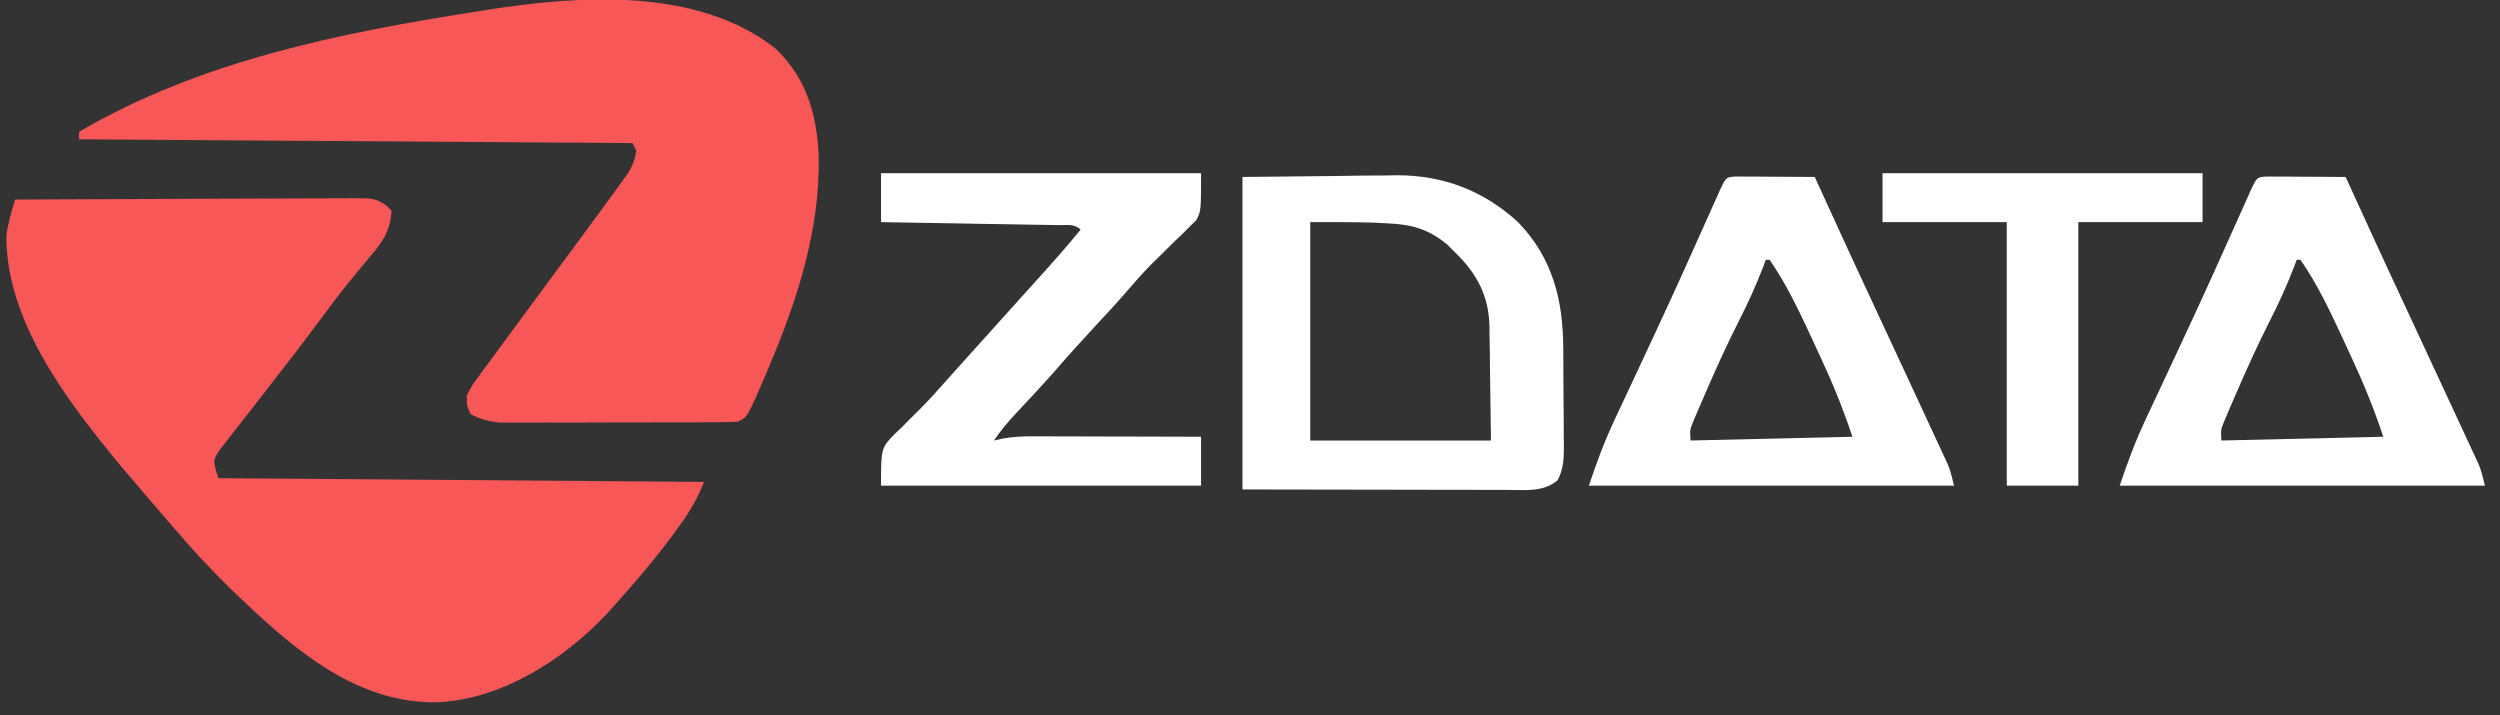
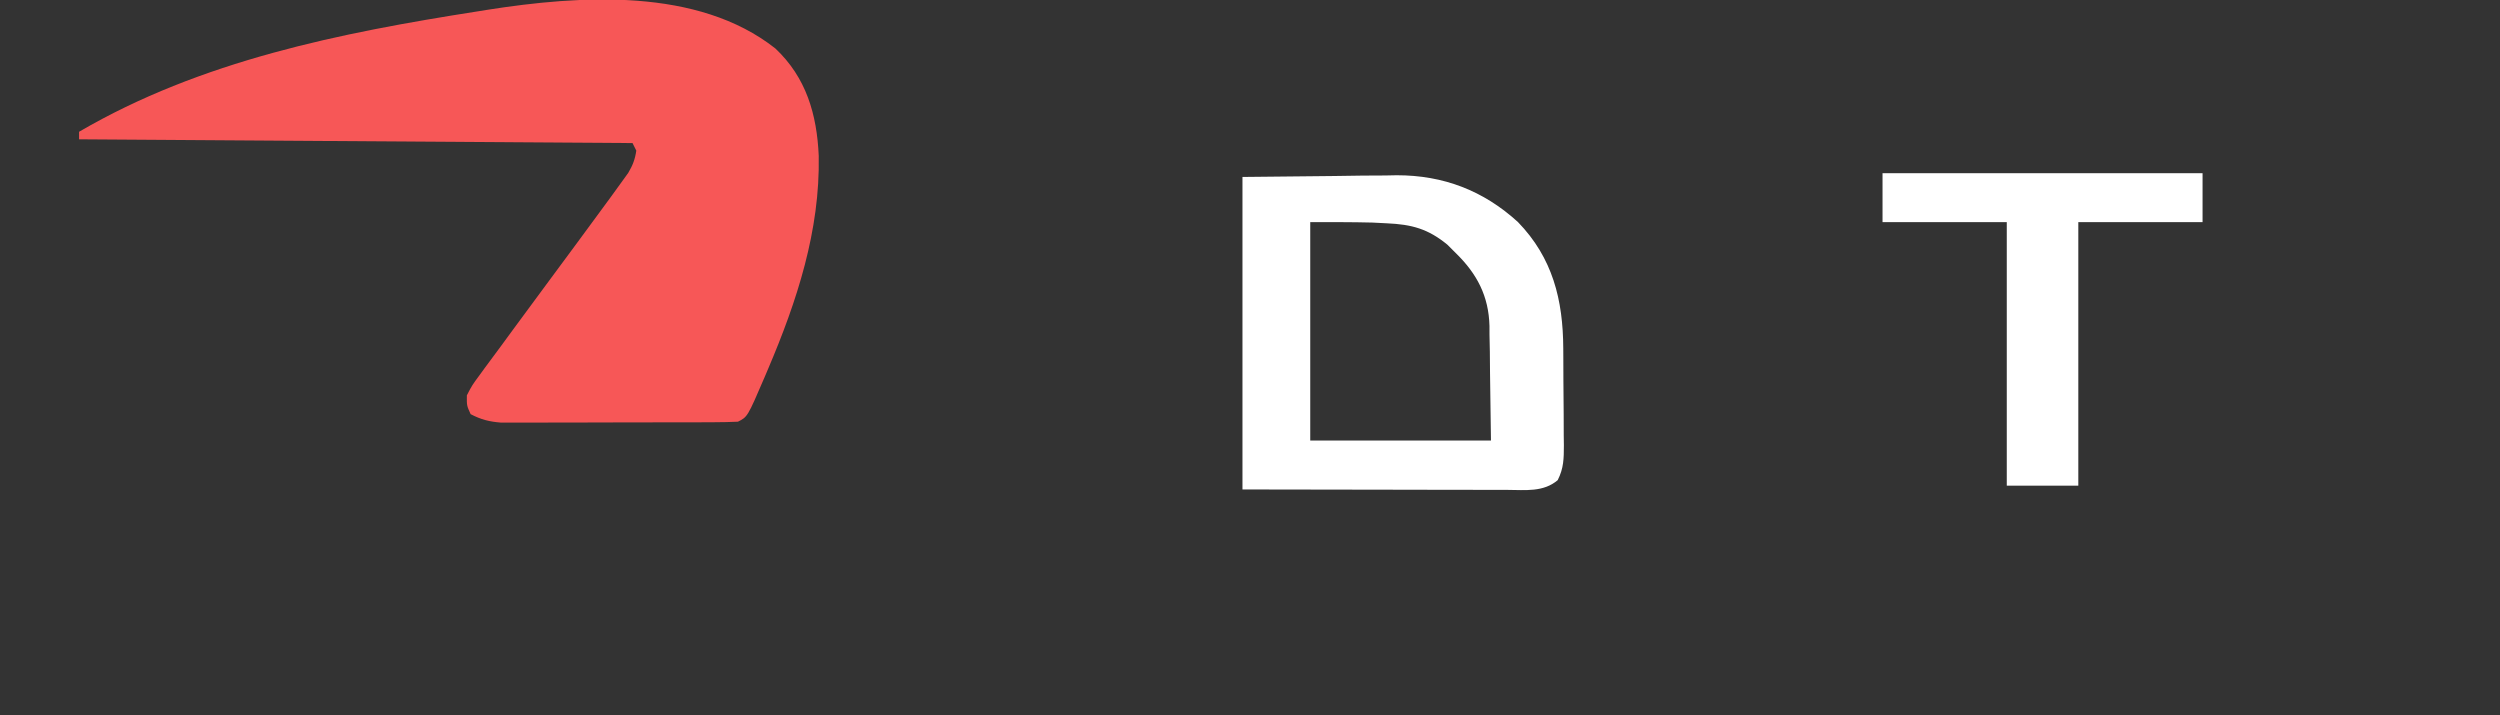
<svg xmlns="http://www.w3.org/2000/svg" version="1.1" width="664" height="190">
  <rect width="100%" height="100%" fill="#333333" stroke="none" />
-   <path d="M0 0 C12.448 -0.069 24.895 -0.123 37.343 -0.155 C43.123 -0.171 48.903 -0.192 54.683 -0.226 C60.259 -0.259 65.835 -0.277 71.411 -0.285 C73.54 -0.29 75.669 -0.301 77.798 -0.317 C80.777 -0.339 83.755 -0.342 86.733 -0.341 C88.058 -0.357 88.058 -0.357 89.41 -0.373 C95.419 -0.343 95.419 -0.343 98.579 1.521 C99.048 2.009 99.517 2.497 100 3 C99.621 8.796 97.315 11.647 93.688 15.875 C92.582 17.208 91.48 18.543 90.379 19.879 C89.814 20.561 89.25 21.243 88.668 21.946 C86.056 25.162 83.59 28.482 81.125 31.812 C76.745 37.709 72.274 43.526 67.75 49.312 C66.02 51.538 64.292 53.765 62.564 55.992 C61.577 57.259 60.586 58.523 59.588 59.781 C58.4 61.281 57.23 62.796 56.062 64.312 C55.435 65.113 54.807 65.914 54.16 66.738 C52.529 69.341 52.529 69.341 54 74 C117.855 74.495 117.855 74.495 183 75 C181.262 79.344 179.327 82.706 176.625 86.438 C175.973 87.344 175.973 87.344 175.307 88.268 C170.255 95.173 164.718 101.642 159 108 C158.375 108.699 157.75 109.397 157.105 110.117 C145.529 122.341 129.249 132.745 112.065 133.533 C89.428 133.857 72.303 117.866 56.84 102.996 C51.647 97.86 46.721 92.568 42 87 C41.063 85.915 40.126 84.83 39.188 83.746 C36.105 80.181 33.048 76.595 30 73 C29.309 72.189 28.618 71.378 27.906 70.543 C14.06 53.793 -2.404 32.399 -2.301 9.738 C-1.929 6.353 -0.961 3.261 0 0 Z " fill="#F75757" transform="translate(4,53)" />
  <path d="M0 0 C8.2 7.721 11.03 17.501 11.518 28.508 C11.889 48.353 5.753 67.062 -1.938 85.125 C-2.39 86.191 -2.39 86.191 -2.851 87.278 C-7.394 97.853 -7.394 97.853 -9.938 99.125 C-12.004 99.227 -14.074 99.263 -16.144 99.27 C-17.449 99.277 -18.754 99.283 -20.099 99.29 C-21.531 99.291 -22.963 99.292 -24.395 99.293 C-25.859 99.296 -27.324 99.3 -28.789 99.303 C-31.863 99.309 -34.938 99.311 -38.012 99.31 C-41.946 99.31 -45.88 99.324 -49.814 99.341 C-52.842 99.352 -55.869 99.354 -58.897 99.354 C-60.347 99.355 -61.797 99.359 -63.247 99.367 C-65.279 99.377 -67.311 99.373 -69.343 99.368 C-71.076 99.37 -71.076 99.37 -72.844 99.372 C-75.977 99.122 -78.16 98.579 -80.938 97.125 C-81.973 94.852 -81.973 94.852 -81.938 92.125 C-80.559 89.461 -80.559 89.461 -78.375 86.5 C-77.974 85.947 -77.572 85.394 -77.159 84.825 C-75.766 82.914 -74.352 81.02 -72.938 79.125 C-71.861 77.657 -70.785 76.188 -69.711 74.719 C-66.754 70.681 -63.779 66.657 -60.799 62.636 C-55.494 55.479 -50.202 48.312 -44.938 41.125 C-44.518 40.553 -44.098 39.981 -43.665 39.392 C-42.644 37.996 -41.634 36.592 -40.625 35.188 C-40.113 34.477 -39.601 33.767 -39.074 33.035 C-37.881 31.03 -37.27 29.431 -36.938 27.125 C-37.267 26.465 -37.597 25.805 -37.938 25.125 C-86.448 24.795 -134.958 24.465 -184.938 24.125 C-184.938 23.465 -184.938 22.805 -184.938 22.125 C-152.585 3.234 -115.554 -4.152 -78.938 -9.875 C-78.126 -10.006 -77.314 -10.138 -76.478 -10.273 C-51.863 -14.133 -20.595 -16.254 0 0 Z " fill="#F75757" transform="translate(205.938,12.875)" />
  <path d="M0 0 C12.004 -0.124 12.004 -0.124 24.25 -0.25 C28.002 -0.305 28.002 -0.305 31.829 -0.36 C33.85 -0.372 35.87 -0.382 37.891 -0.391 C38.909 -0.411 39.927 -0.432 40.976 -0.453 C53.381 -0.459 63.999 3.62 73.156 11.965 C82.409 21.511 85.141 32.659 85.203 45.535 C85.209 46.451 85.215 47.367 85.22 48.31 C85.23 50.241 85.236 52.171 85.24 54.102 C85.25 57.056 85.281 60.009 85.312 62.963 C85.319 64.841 85.324 66.719 85.328 68.598 C85.34 69.48 85.353 70.362 85.366 71.271 C85.353 74.824 85.342 77.32 83.729 80.525 C79.937 83.759 75.131 83.137 70.386 83.114 C69.612 83.114 68.838 83.114 68.041 83.114 C65.543 83.113 63.045 83.106 60.547 83.098 C59.002 83.096 57.457 83.095 55.913 83.095 C50.192 83.089 44.471 83.075 38.75 83.062 C25.962 83.042 13.175 83.021 0 83 C0 55.61 0 28.22 0 0 Z M18 12 C18 31.14 18 50.28 18 70 C33.84 70 49.68 70 66 70 C65.918 64.06 65.835 58.12 65.75 52 C65.726 49.212 65.726 49.212 65.702 46.367 C65.673 44.87 65.642 43.372 65.609 41.875 C65.608 40.738 65.608 40.738 65.606 39.578 C65.396 31.634 62.307 25.72 56.625 20.188 C55.895 19.459 55.166 18.731 54.414 17.98 C49.279 13.768 44.961 12.605 38.375 12.312 C36.438 12.214 36.438 12.214 34.461 12.113 C28.976 11.974 23.487 12 18 12 Z " fill="#FFFFFF" transform="translate(330,47)" />
-   <path d="M0 0 C0.958 0.005 1.917 0.01 2.904 0.016 C4.456 0.021 4.456 0.021 6.039 0.026 C7.127 0.034 8.216 0.042 9.338 0.051 C10.976 0.058 10.976 0.058 12.648 0.065 C15.357 0.077 18.066 0.093 20.775 0.114 C21.072 0.762 21.368 1.41 21.674 2.079 C23.061 5.111 24.449 8.144 25.838 11.176 C26.304 12.195 26.77 13.214 27.25 14.264 C30.119 20.53 33.015 26.783 35.932 33.026 C39.615 40.907 43.283 48.795 46.939 56.688 C47.756 58.45 48.574 60.212 49.394 61.973 C50.595 64.554 51.791 67.136 52.986 69.719 C53.353 70.504 53.719 71.29 54.097 72.099 C54.435 72.831 54.772 73.563 55.12 74.317 C55.417 74.956 55.713 75.595 56.019 76.253 C56.775 78.114 56.775 78.114 57.775 82.114 C25.765 82.114 -6.245 82.114 -39.225 82.114 C-37.16 75.92 -35.035 70.206 -32.268 64.356 C-31.698 63.134 -31.698 63.134 -31.116 61.888 C-29.886 59.253 -28.649 56.621 -27.412 53.989 C-25.697 50.32 -23.986 46.651 -22.276 42.981 C-21.635 41.607 -21.635 41.607 -20.981 40.206 C-16.333 30.229 -11.815 20.194 -7.327 10.144 C-6.53 8.366 -6.53 8.366 -5.717 6.551 C-5.257 5.518 -4.796 4.486 -4.322 3.422 C-2.763 0.141 -2.763 0.141 0 0 Z M7.775 22.114 C7.464 22.953 7.464 22.953 7.146 23.809 C5.215 28.834 3.048 33.637 0.588 38.426 C-2.559 44.624 -5.407 50.92 -8.162 57.301 C-8.564 58.222 -8.966 59.144 -9.38 60.093 C-9.935 61.393 -9.935 61.393 -10.502 62.719 C-10.835 63.494 -11.167 64.269 -11.51 65.067 C-12.39 67.224 -12.39 67.224 -12.225 70.114 C1.965 69.784 16.155 69.454 30.775 69.114 C28.318 61.742 25.598 55.019 22.324 48.021 C21.467 46.186 20.622 44.347 19.777 42.506 C16.516 35.494 13.197 28.486 8.775 22.114 C8.445 22.114 8.115 22.114 7.775 22.114 Z " fill="#FFFFFF" transform="translate(602.225,46.886)" />
-   <path d="M0 0 C0.958 0.005 1.917 0.01 2.904 0.016 C4.456 0.021 4.456 0.021 6.039 0.026 C7.127 0.034 8.216 0.042 9.338 0.051 C10.976 0.058 10.976 0.058 12.648 0.065 C15.357 0.077 18.066 0.093 20.775 0.114 C21.072 0.762 21.368 1.41 21.674 2.079 C23.061 5.111 24.449 8.144 25.838 11.176 C26.304 12.195 26.77 13.214 27.25 14.264 C30.119 20.53 33.015 26.783 35.932 33.026 C39.615 40.907 43.283 48.795 46.939 56.688 C47.756 58.45 48.574 60.212 49.394 61.973 C50.595 64.554 51.791 67.136 52.986 69.719 C53.353 70.504 53.719 71.29 54.097 72.099 C54.435 72.831 54.772 73.563 55.12 74.317 C55.417 74.956 55.713 75.595 56.019 76.253 C56.775 78.114 56.775 78.114 57.775 82.114 C25.765 82.114 -6.245 82.114 -39.225 82.114 C-37.16 75.92 -35.035 70.206 -32.268 64.356 C-31.698 63.134 -31.698 63.134 -31.116 61.888 C-29.886 59.253 -28.649 56.621 -27.412 53.989 C-25.697 50.32 -23.986 46.651 -22.276 42.981 C-21.635 41.607 -21.635 41.607 -20.981 40.206 C-16.333 30.229 -11.815 20.194 -7.327 10.144 C-6.53 8.366 -6.53 8.366 -5.717 6.551 C-5.257 5.518 -4.796 4.486 -4.322 3.422 C-2.763 0.141 -2.763 0.141 0 0 Z M7.775 22.114 C7.464 22.953 7.464 22.953 7.146 23.809 C5.215 28.834 3.048 33.637 0.588 38.426 C-2.559 44.624 -5.407 50.92 -8.162 57.301 C-8.564 58.222 -8.966 59.144 -9.38 60.093 C-9.935 61.393 -9.935 61.393 -10.502 62.719 C-10.835 63.494 -11.167 64.269 -11.51 65.067 C-12.39 67.224 -12.39 67.224 -12.225 70.114 C1.965 69.784 16.155 69.454 30.775 69.114 C28.318 61.742 25.598 55.019 22.324 48.021 C21.467 46.186 20.622 44.347 19.777 42.506 C16.516 35.494 13.197 28.486 8.775 22.114 C8.445 22.114 8.115 22.114 7.775 22.114 Z " fill="#FFFFFF" transform="translate(461.225,46.886)" />
-   <path d="M0 0 C28.05 0 56.1 0 85 0 C85 10 85 10 83.734 12.477 C82.858 13.328 82.858 13.328 81.965 14.195 C80.997 15.176 80.997 15.176 80.01 16.176 C79.326 16.819 78.642 17.462 77.938 18.125 C76.612 19.439 75.288 20.754 73.965 22.07 C73.303 22.716 72.642 23.361 71.96 24.026 C69.396 26.608 67.027 29.332 64.655 32.089 C62.171 34.957 59.586 37.726 57 40.5 C53.24 44.552 49.538 48.639 45.926 52.824 C42.714 56.452 39.399 59.986 36.086 63.521 C33.839 65.934 31.833 68.25 30 71 C30.719 70.837 31.437 70.675 32.178 70.507 C34.914 70.015 37.382 69.879 40.157 69.886 C41.158 69.887 42.159 69.887 43.19 69.887 C44.258 69.892 45.326 69.897 46.426 69.902 C47.529 69.904 48.631 69.905 49.767 69.907 C53.282 69.912 56.797 69.925 60.312 69.938 C62.699 69.943 65.085 69.947 67.471 69.951 C73.314 69.962 79.157 69.979 85 70 C85 74.29 85 78.58 85 83 C56.95 83 28.9 83 0 83 C0 72.989 0 72.989 3.809 69.095 C4.347 68.589 4.884 68.084 5.438 67.562 C6.548 66.443 7.657 65.324 8.766 64.203 C9.317 63.661 9.868 63.119 10.436 62.561 C12.611 60.391 14.649 58.111 16.688 55.812 C17.403 55.015 18.118 54.217 18.855 53.395 C19.563 52.604 20.271 51.814 21 51 C22.5 49.333 24 47.666 25.5 46 C26.242 45.175 26.985 44.35 27.75 43.5 C31.125 39.75 31.125 39.75 34.5 36 C35.237 35.18 35.975 34.36 36.734 33.516 C38.284 31.795 39.836 30.076 41.391 28.359 C45.354 23.977 49.265 19.579 53 15 C51.347 13.347 49.39 13.833 47.113 13.795 C46.072 13.775 45.031 13.755 43.958 13.734 C42.826 13.718 41.694 13.701 40.527 13.684 C39.375 13.663 38.222 13.642 37.034 13.621 C33.335 13.555 29.636 13.496 25.938 13.438 C23.437 13.394 20.936 13.351 18.436 13.307 C12.29 13.199 6.145 13.098 0 13 C0 8.71 0 4.42 0 0 Z " fill="#FFFFFF" transform="translate(234,46)" />
  <path d="M0 0 C28.05 0 56.1 0 85 0 C85 4.29 85 8.58 85 13 C74.11 13 63.22 13 52 13 C52 36.1 52 59.2 52 83 C45.73 83 39.46 83 33 83 C33 59.9 33 36.8 33 13 C22.11 13 11.22 13 0 13 C0 8.71 0 4.42 0 0 Z " fill="#FFFFFF" transform="translate(500,46)" />
</svg>